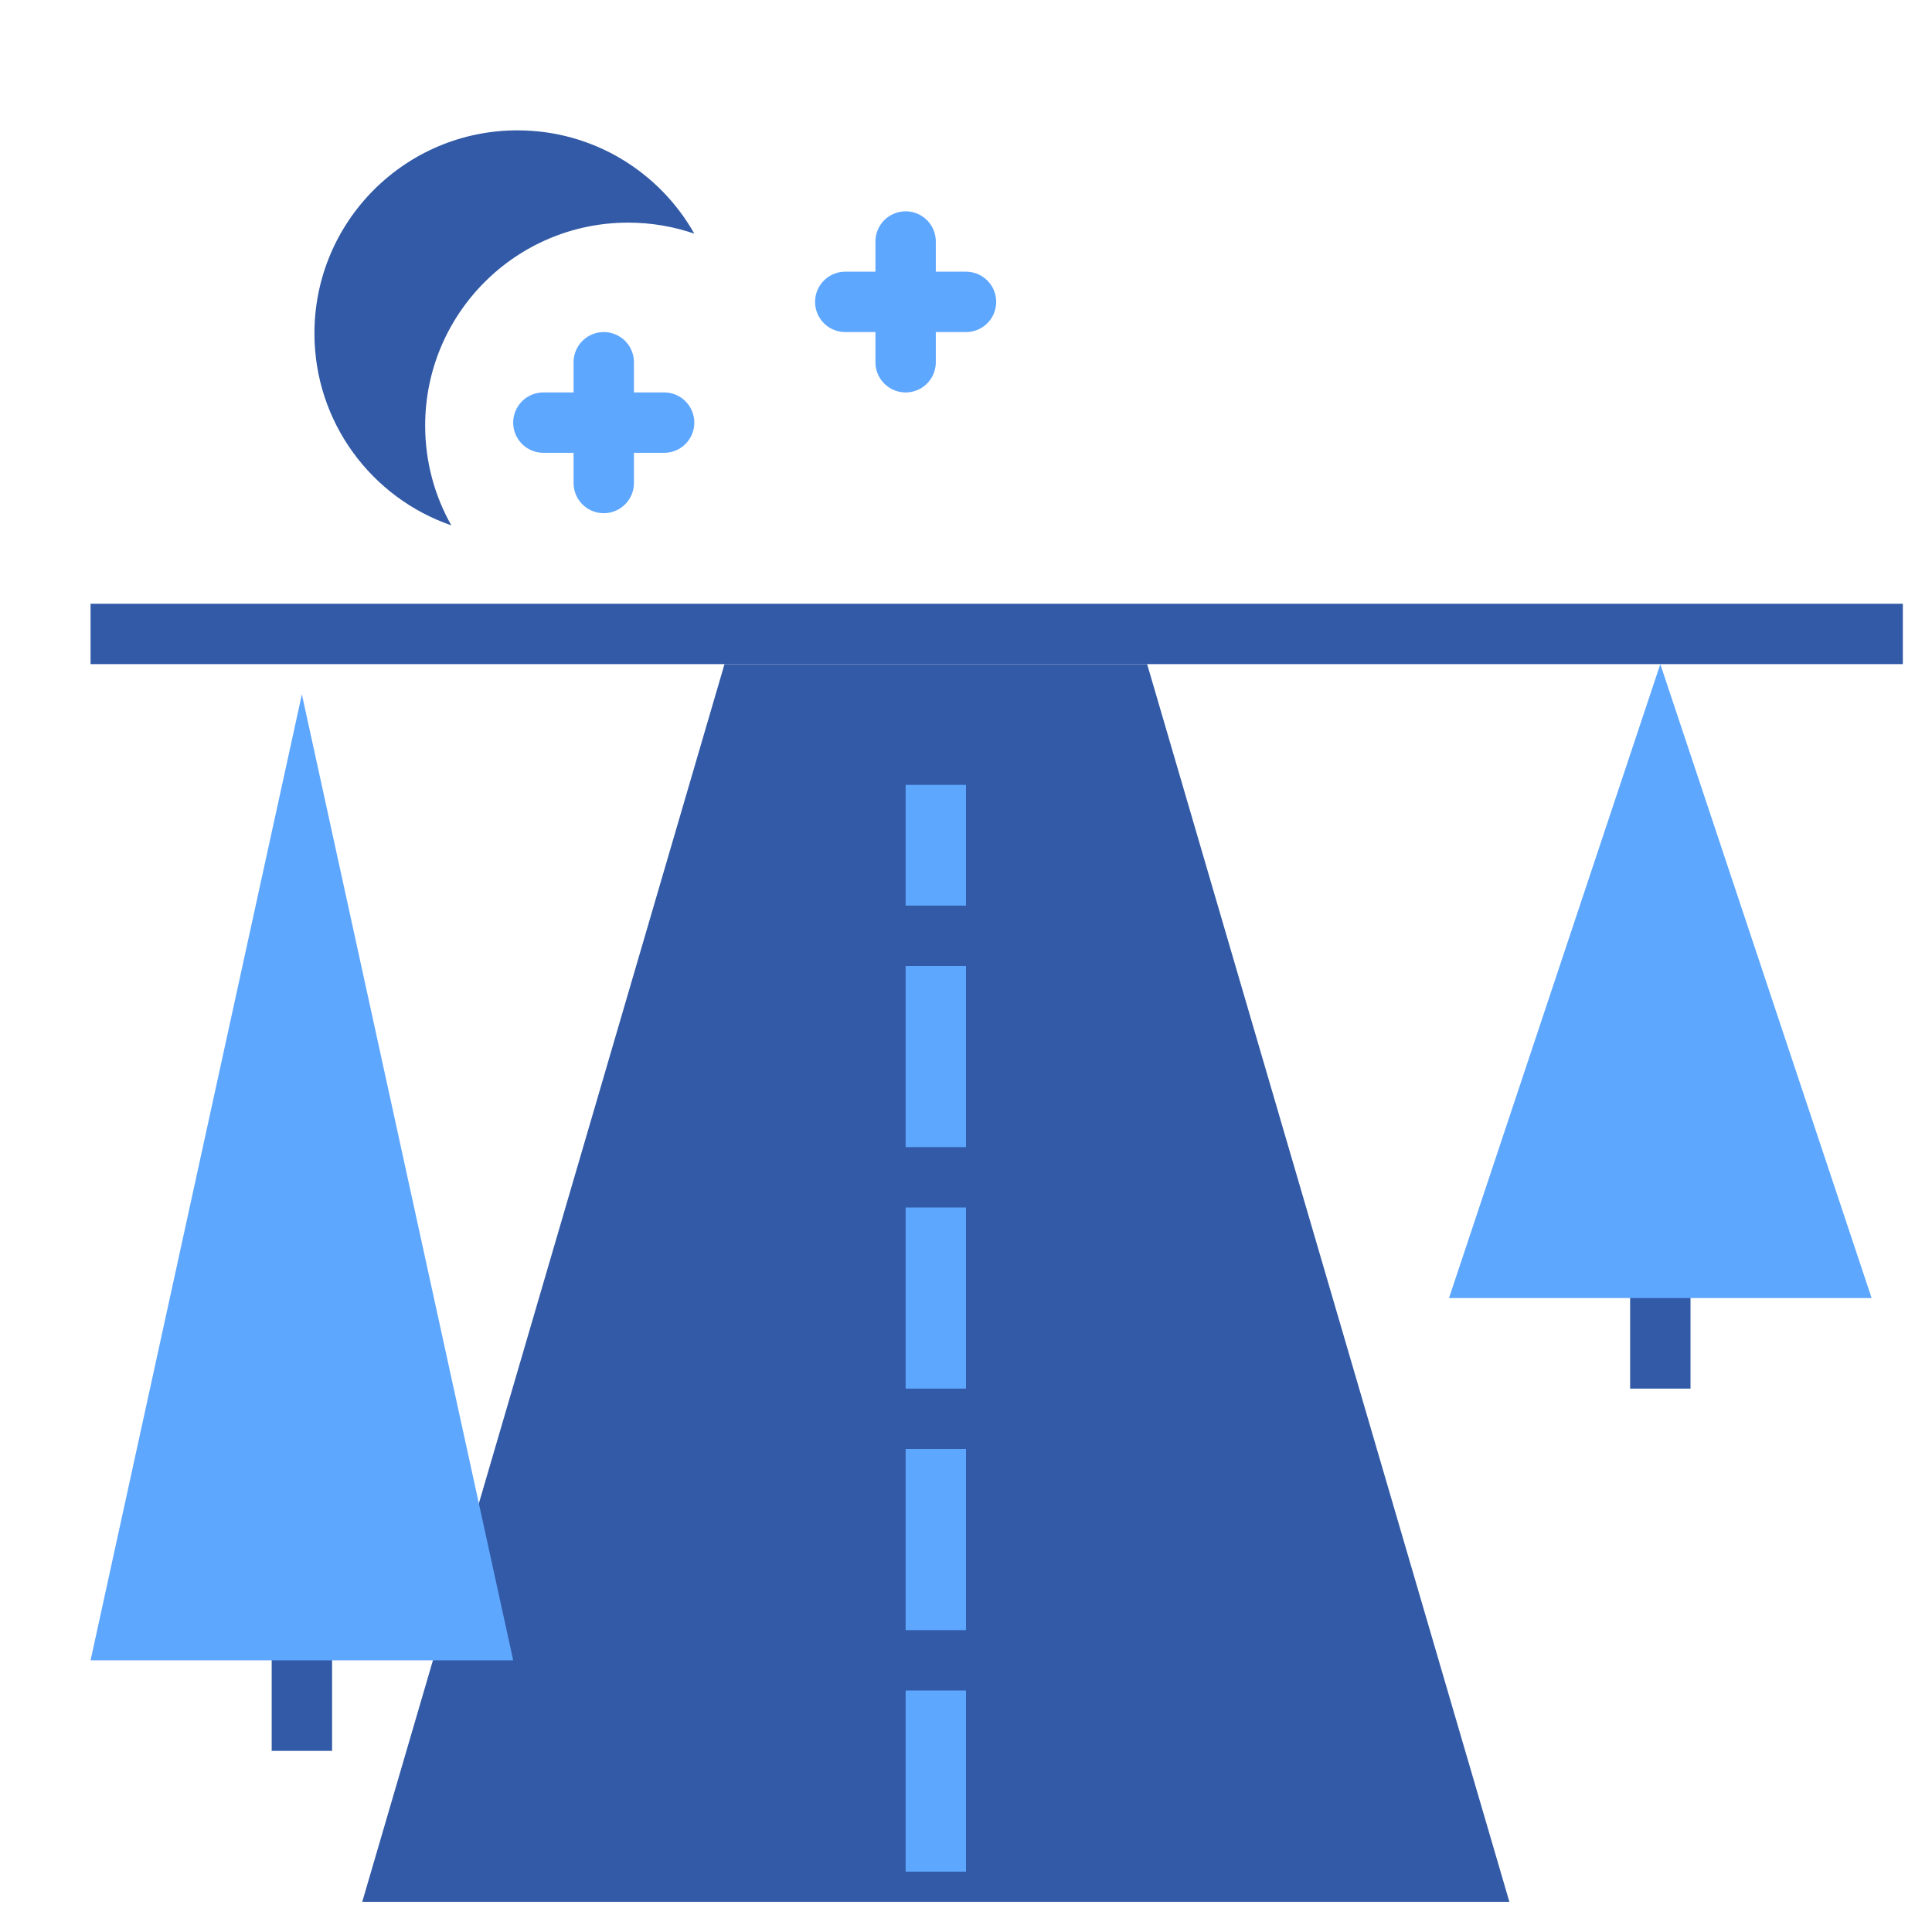
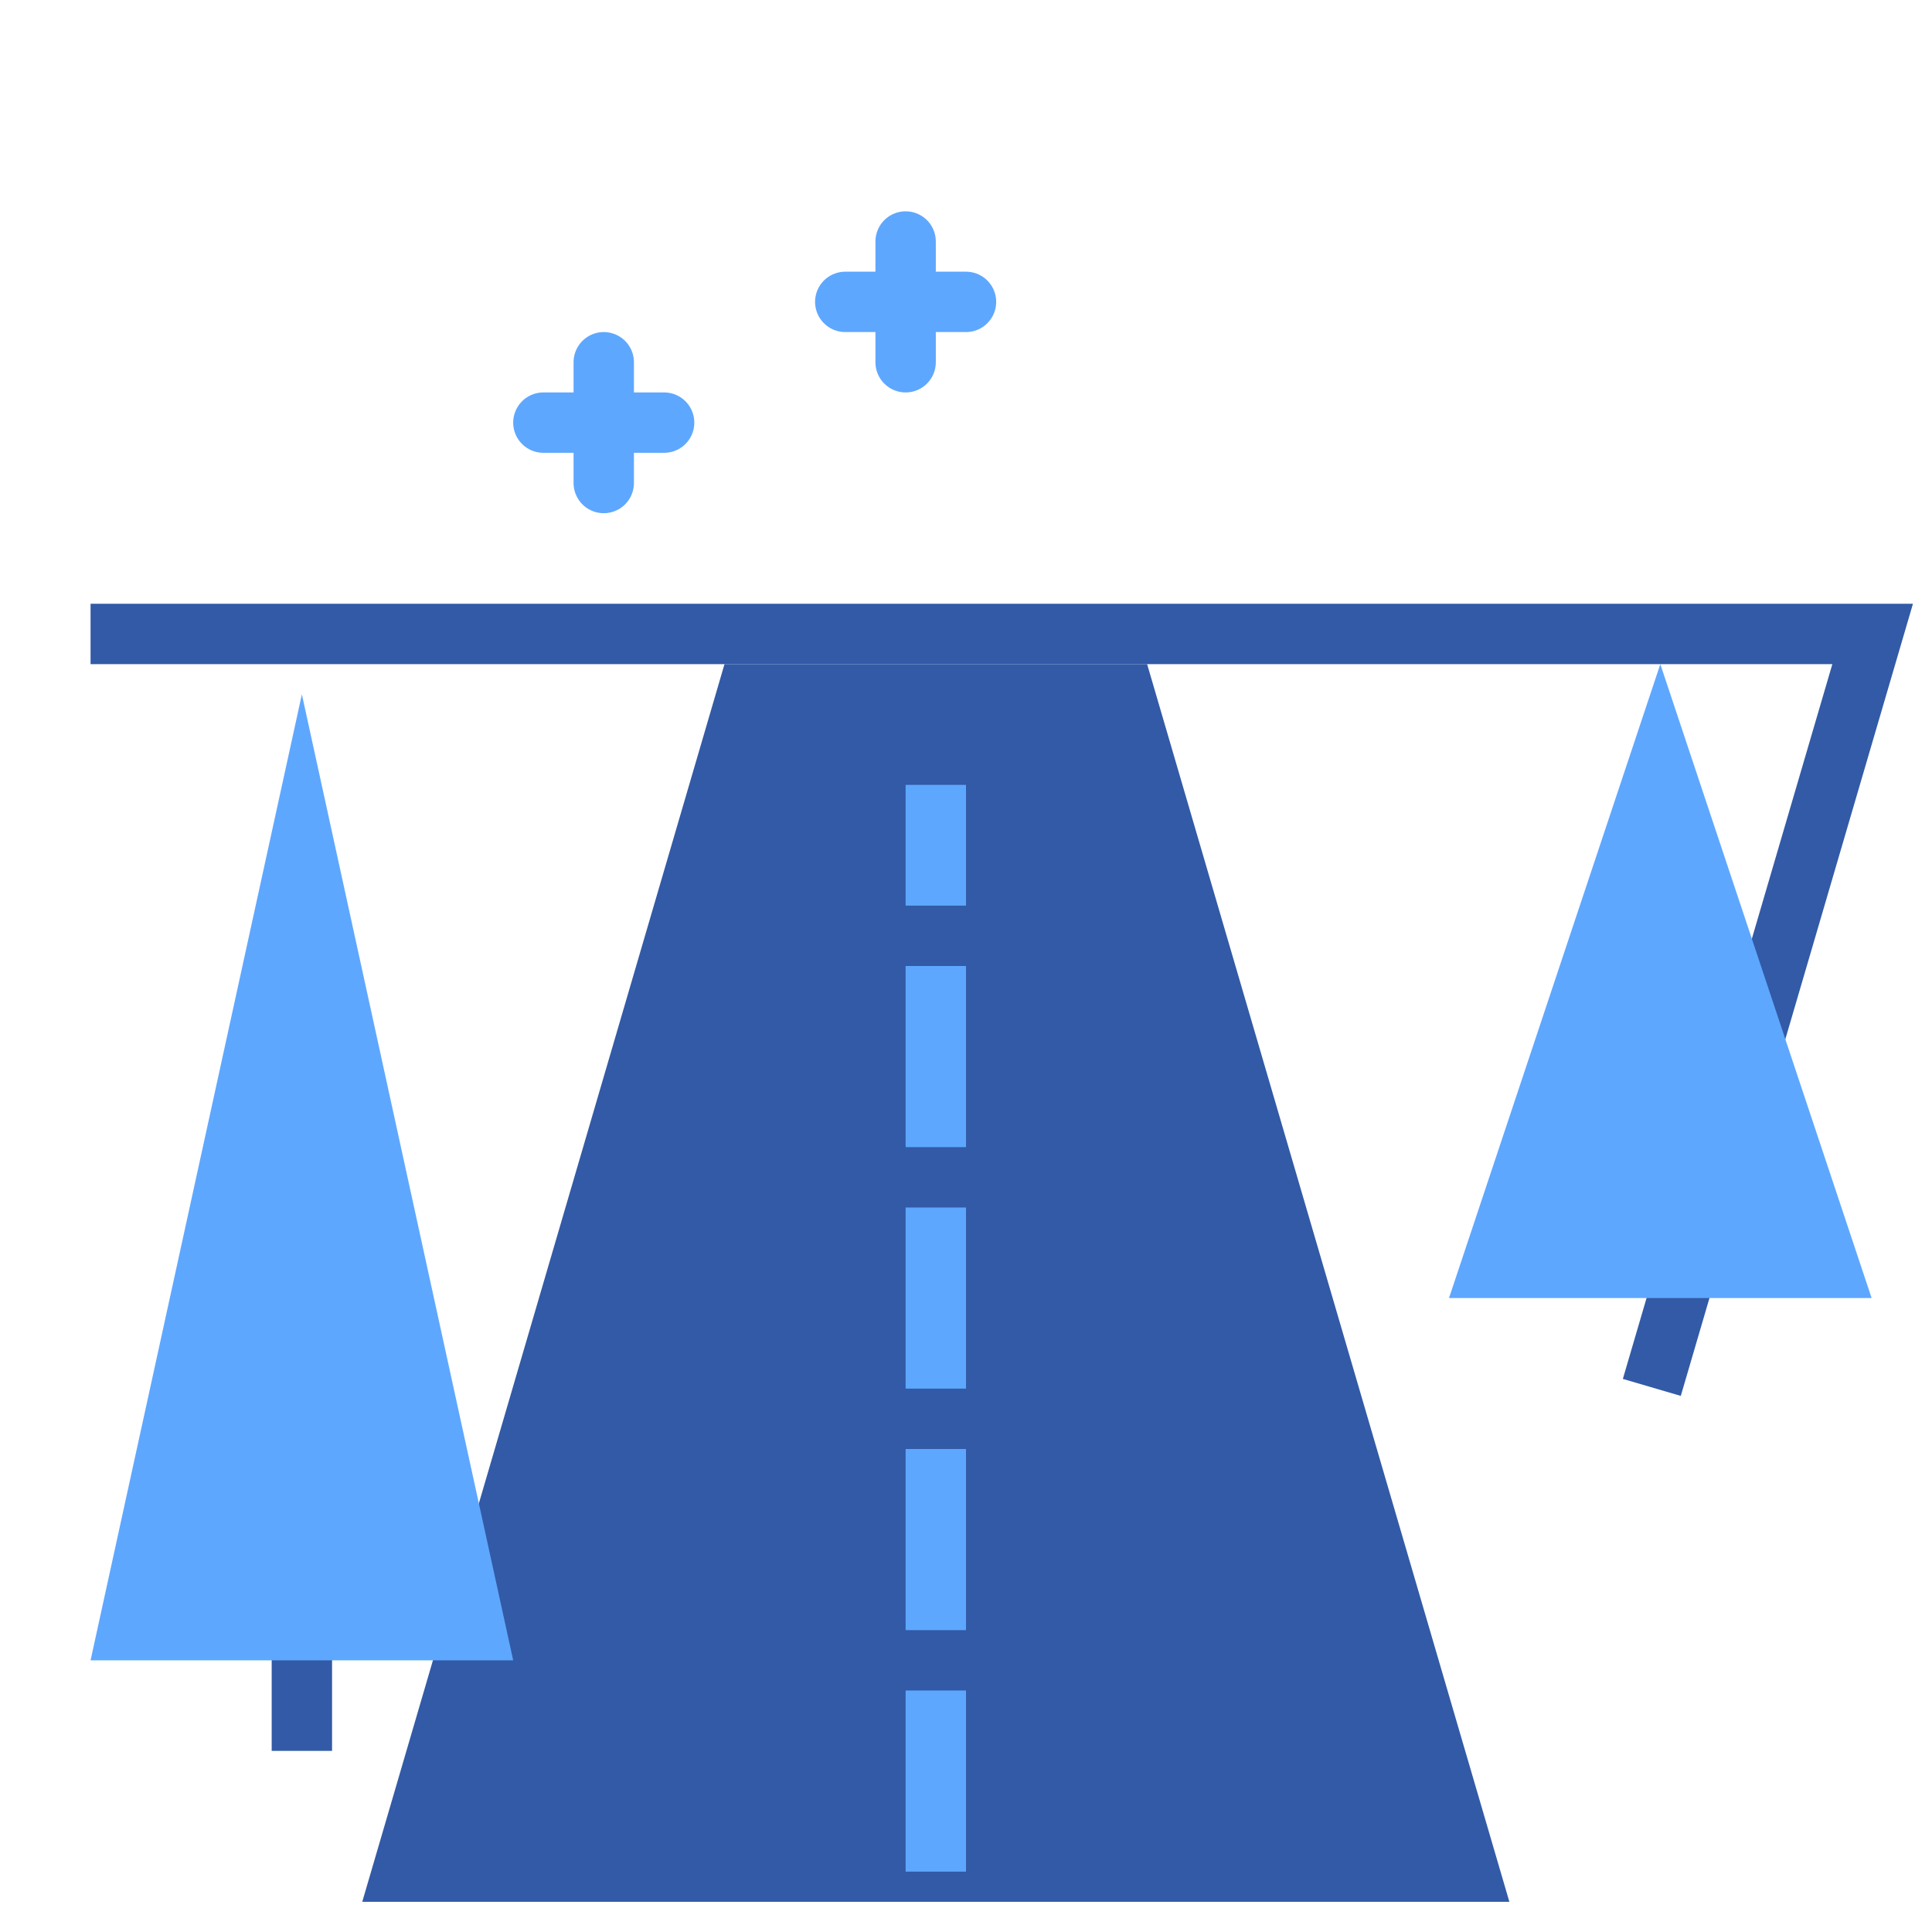
<svg xmlns="http://www.w3.org/2000/svg" width="64" height="64" viewBox="0 0 64 64">
  <g fill="none" fill-rule="evenodd">
    <polygon fill="#325AA6" points="24 22 38 22 50 63 12 63" />
    <path stroke="#5EA7FF" stroke-dasharray="4" stroke-linecap="square" stroke-width="2" d="M31,61 L31,27" />
-     <path stroke="#325AA6" stroke-linecap="square" stroke-width="2" d="M4 21L62.034 21M55 43L55 45" />
+     <path stroke="#325AA6" stroke-linecap="square" stroke-width="2" d="M4 21L62.034 21L55 45" />
    <polygon fill="#5EA7FF" points="55 22 62 43 48 43" />
    <path stroke="#325AA6" stroke-linecap="square" stroke-width="2" d="M10,55 L10,57" />
    <polygon fill="#5EA7FF" points="10 23 17 55 3 55" />
-     <path fill="#325AA6" d="M10.416,7.74 C11.57,5.697 13.762,4.318 16.275,4.318 C19.989,4.318 23,7.329 23,11.043 C23,13.99 21.104,16.494 18.466,17.403 C19.017,16.427 19.332,15.3 19.332,14.1 C19.332,10.386 16.321,7.375 12.607,7.375 C11.84,7.375 11.103,7.504 10.416,7.74 Z" transform="matrix(-1 0 0 1 33.416 0)" />
    <path stroke="#5EA7FF" stroke-linecap="round" stroke-linejoin="round" stroke-width="2" d="M20 12L20 16M18 14L22 14M30 8L30 12M28 10L32 10" />
  </g>
</svg>